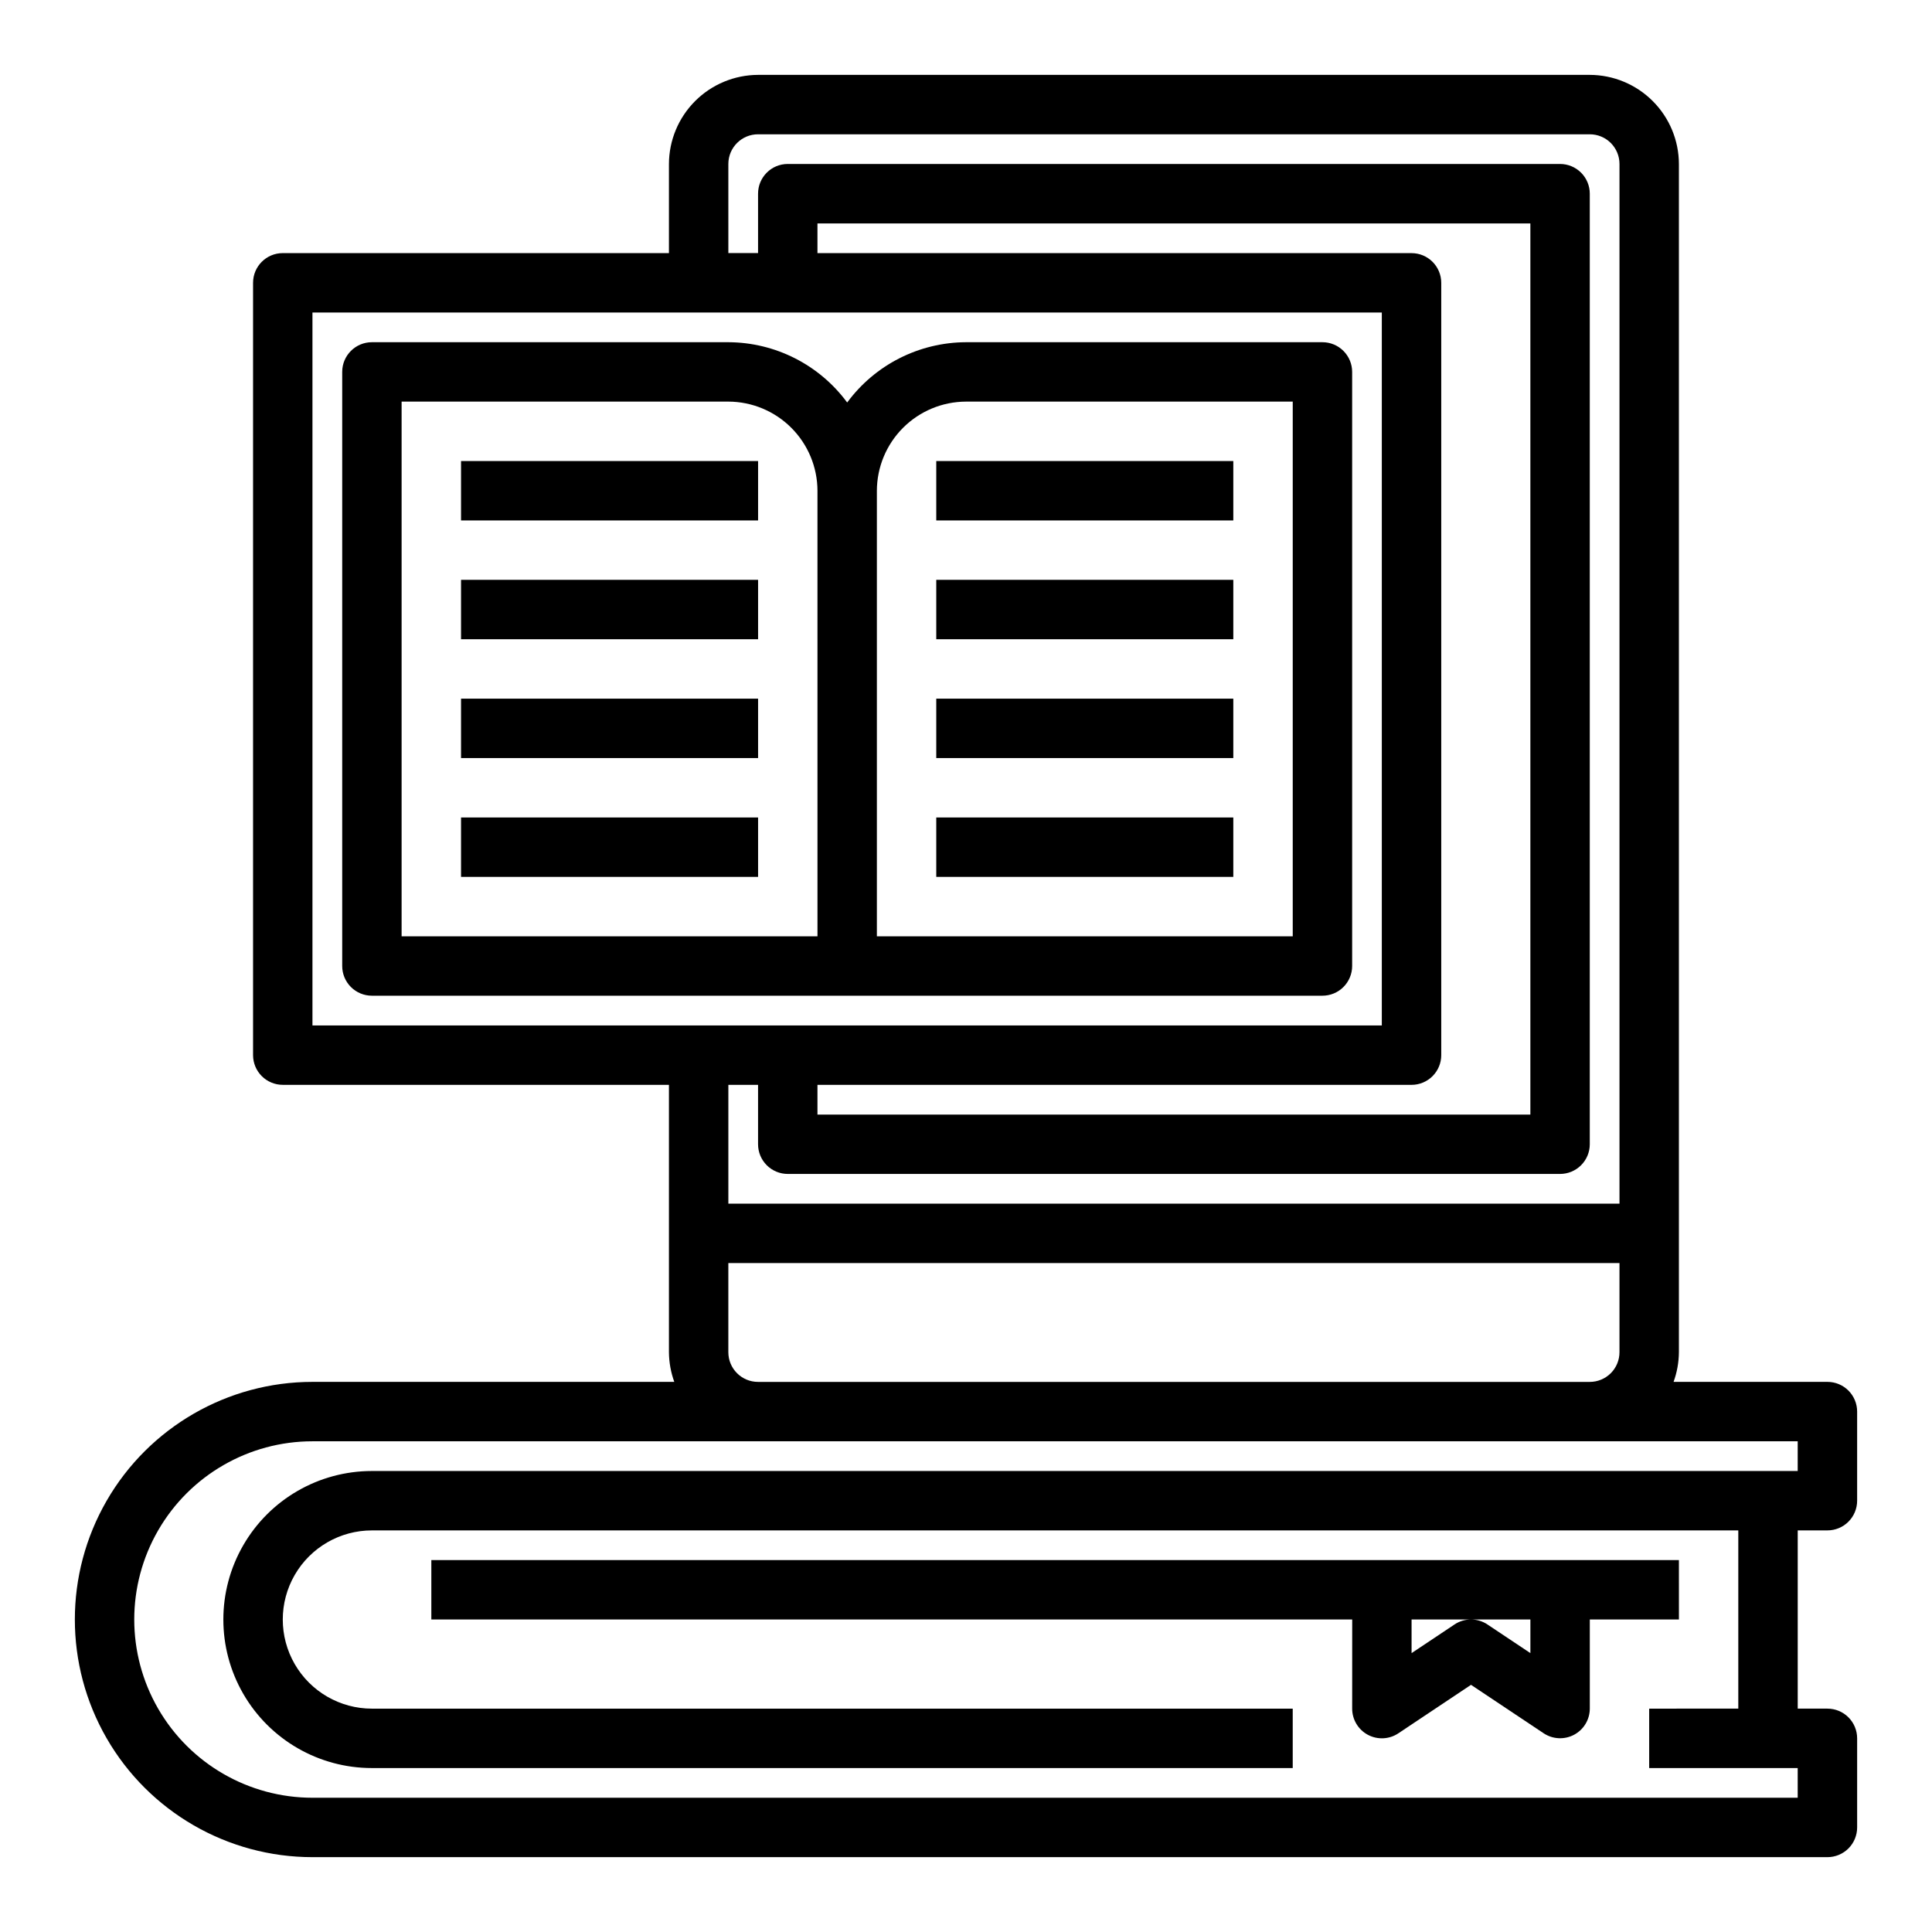
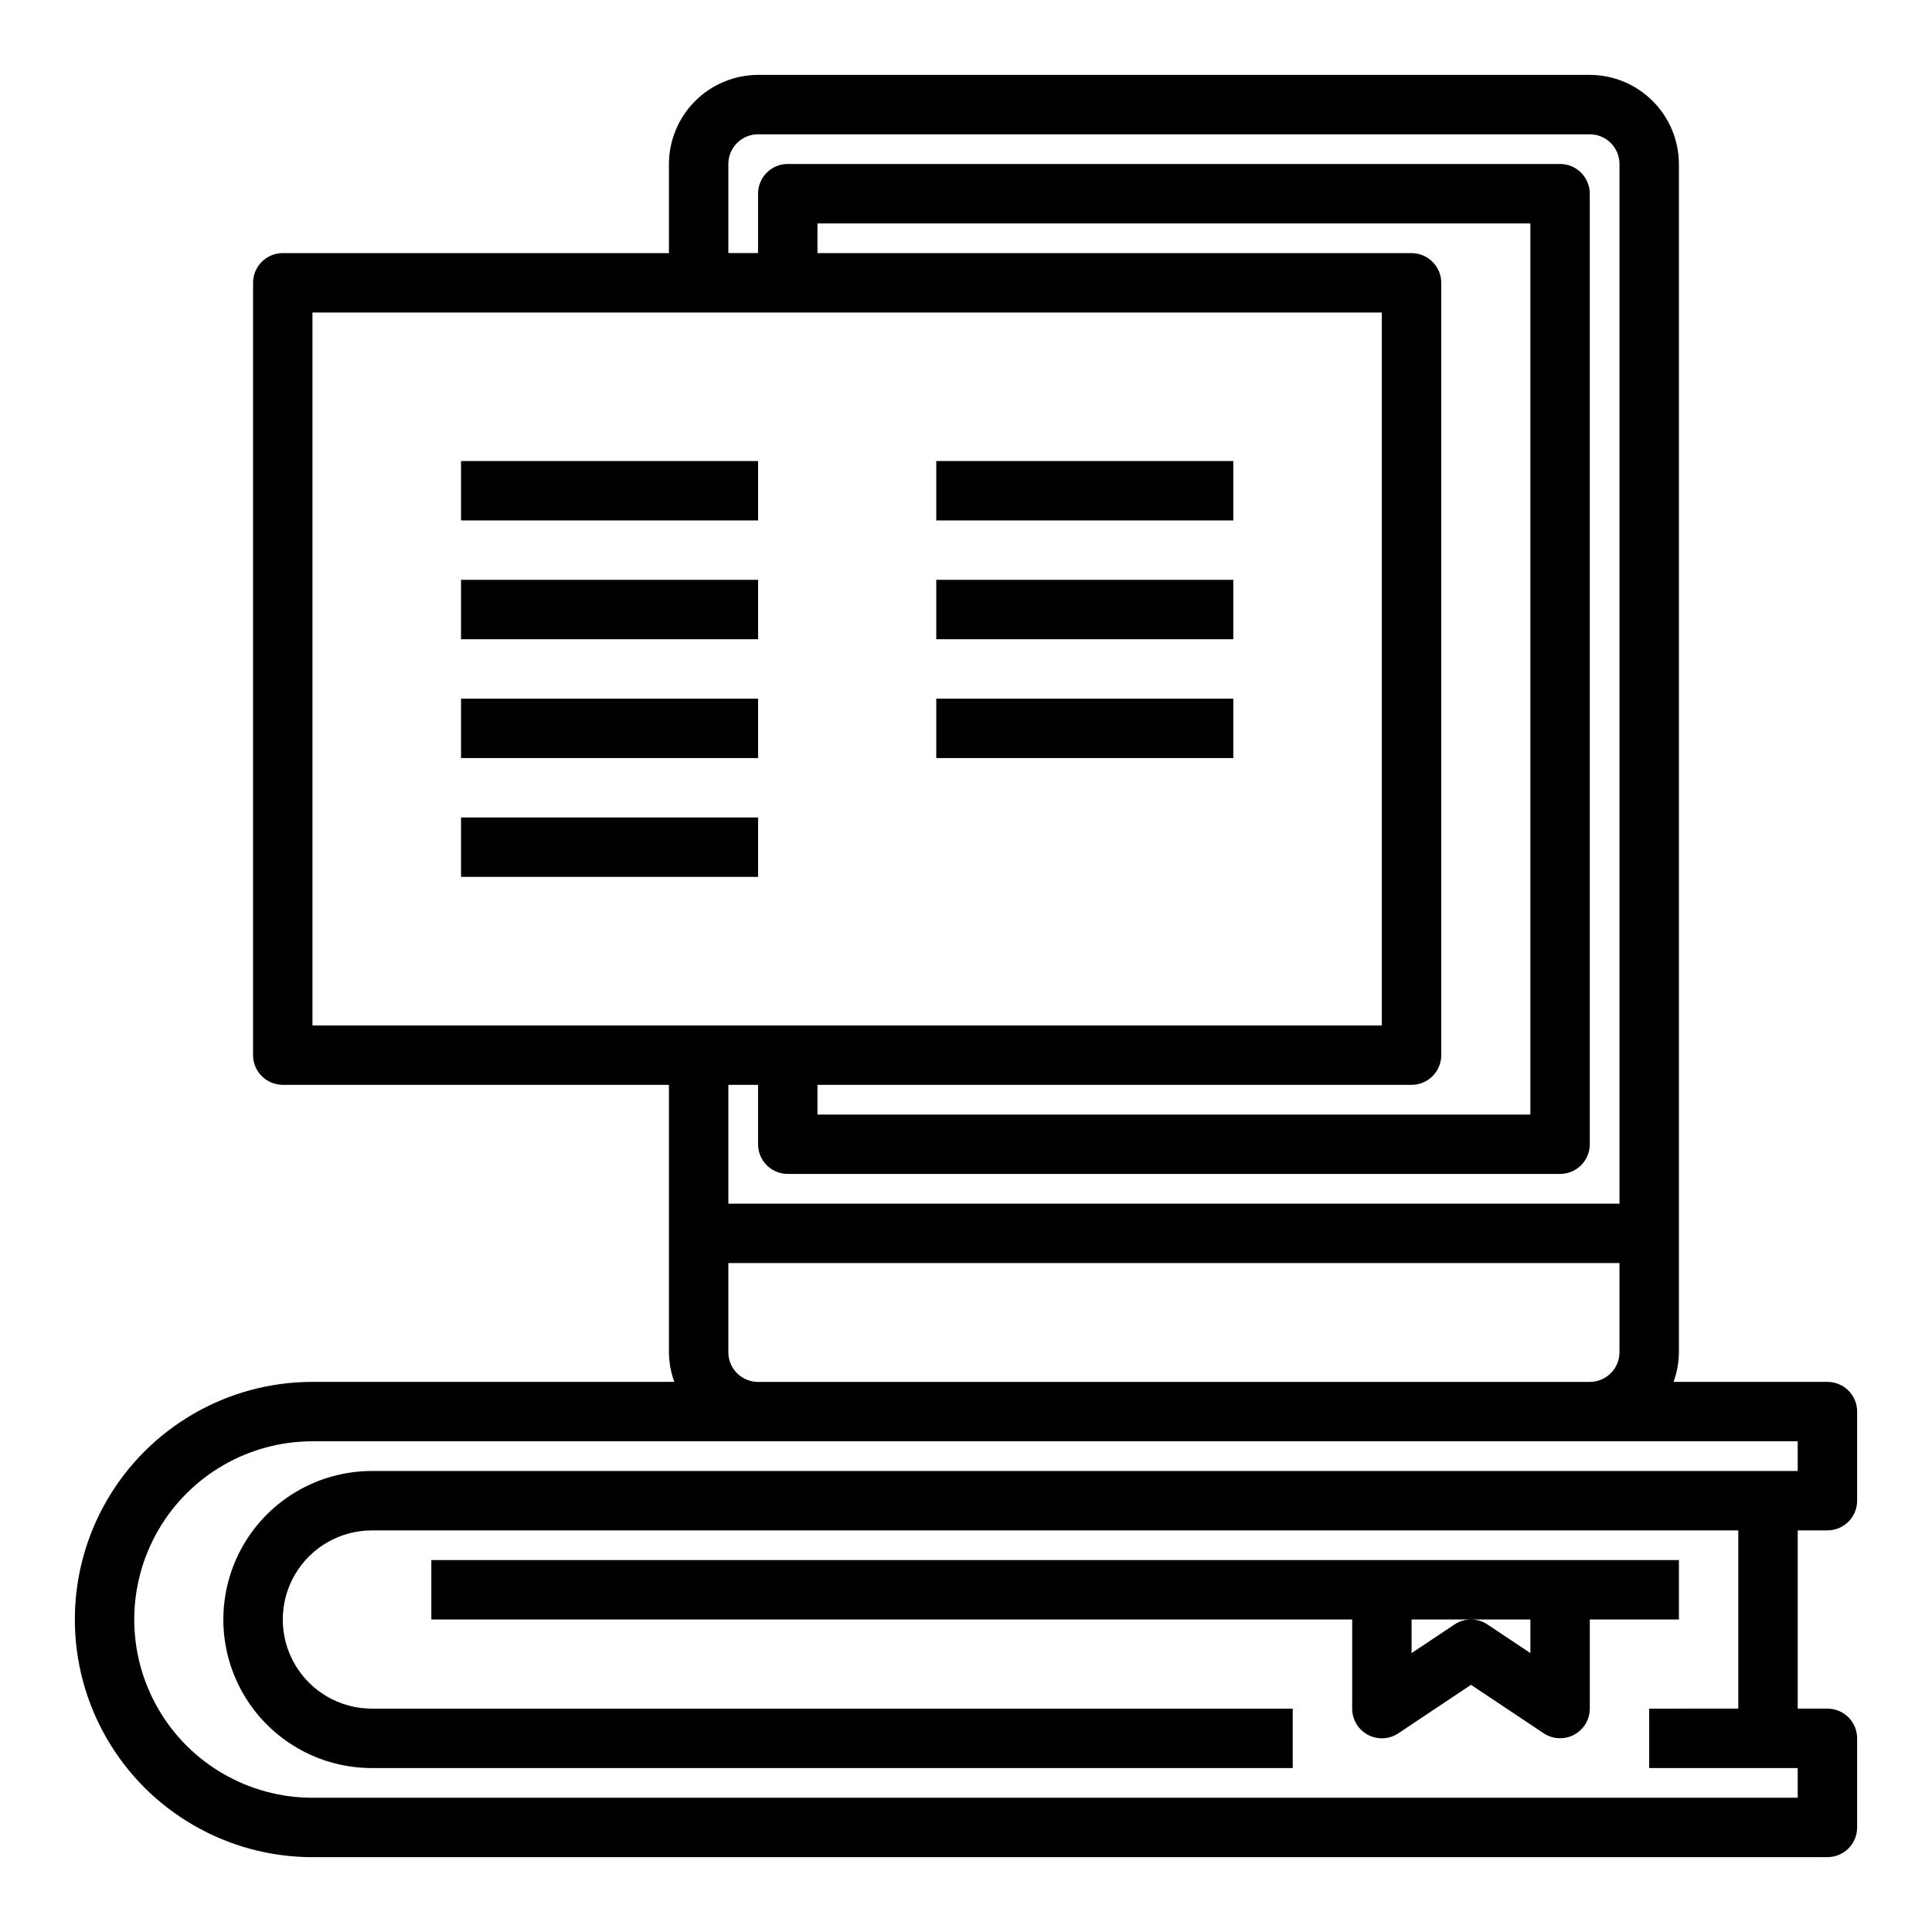
<svg xmlns="http://www.w3.org/2000/svg" fill="#000000" width="800px" height="800px" version="1.1" viewBox="144 144 512 512">
  <g>
    <path d="m392.12 266.18h78.719v15.742h-78.719z" />
    <path d="m392.12 297.66h78.719v15.742h-78.719z" />
    <path d="m392.12 329.15h78.719v15.742h-78.719z" />
-     <path d="m392.12 360.64h78.719v15.742h-78.719z" />
    <path d="m266.18 266.18h78.719v15.742h-78.719z" />
    <path d="m266.18 297.66h78.719v15.742h-78.719z" />
    <path d="m266.18 329.15h78.719v15.742h-78.719z" />
-     <path d="m266.18 360.64h78.719v15.742h-78.719z" />
+     <path d="m266.18 360.64h78.719v15.742h-78.719" />
    <path d="m628.29 549.57c2.086 0 4.09-0.828 5.566-2.305 1.473-1.477 2.305-3.481 2.305-5.566v-23.617c0-2.086-0.832-4.09-2.305-5.566-1.477-1.477-3.481-2.305-5.566-2.305h-40.777c0.914-2.523 1.395-5.188 1.414-7.871v-314.88c-0.016-6.258-2.512-12.254-6.938-16.676-4.422-4.426-10.418-6.922-16.676-6.941h-220.42c-6.258 0.02-12.254 2.516-16.68 6.941-4.422 4.422-6.918 10.418-6.938 16.676v23.617h-102.34c-4.348 0-7.871 3.523-7.871 7.871v204.67c0 2.09 0.828 4.09 2.305 5.566 1.477 1.477 3.481 2.309 5.566 2.309h102.34v70.848c0.023 2.684 0.5 5.348 1.418 7.871h-95.883c-22.496 0-43.289 12.004-54.539 31.488-11.246 19.484-11.246 43.492 0 62.977 11.25 19.484 32.043 31.488 54.539 31.488h401.48c2.086 0 4.09-0.832 5.566-2.305 1.473-1.477 2.305-3.481 2.305-5.566v-23.617c0-2.09-0.832-4.09-2.305-5.566-1.477-1.477-3.481-2.305-5.566-2.305h-7.875v-47.234zm-291.27-362.11c0-4.348 3.523-7.871 7.871-7.871h220.42c2.086 0 4.09 0.828 5.566 2.305 1.477 1.477 2.305 3.481 2.305 5.566v275.52h-236.16v-31.488h7.871v15.742c0 2.09 0.828 4.09 2.305 5.566 1.477 1.477 3.481 2.305 5.566 2.305h204.67c2.09 0 4.09-0.828 5.566-2.305 1.477-1.477 2.309-3.477 2.309-5.566v-251.91c0-2.086-0.832-4.09-2.309-5.566-1.477-1.473-3.477-2.305-5.566-2.305h-204.67c-4.348 0-7.871 3.523-7.871 7.871v15.746h-7.871zm236.16 291.27v23.617c0 2.086-0.828 4.09-2.305 5.566-1.477 1.477-3.481 2.305-5.566 2.305h-220.42c-4.348 0-7.871-3.523-7.871-7.871v-23.617zm-55.105-267.65h-157.44v-7.871h188.93v236.16h-188.93v-7.871h157.44c2.09 0 4.09-0.832 5.566-2.309 1.477-1.477 2.305-3.477 2.305-5.566v-204.67c0-2.086-0.828-4.09-2.305-5.566-1.477-1.477-3.477-2.305-5.566-2.305zm-291.27 204.67v-188.93h283.39v188.93zm15.742 196.8h244.04v-15.742h-244.03c-8.438 0-16.234-4.504-20.453-11.809-4.219-7.309-4.219-16.309 0-23.617s12.016-11.809 20.453-11.809h362.11v47.23l-23.617 0.004v15.742h39.359v7.871h-393.6c-16.871 0-32.465-9-40.902-23.613-8.438-14.617-8.438-32.621 0-47.234 8.438-14.613 24.031-23.617 40.902-23.617h393.6v7.871l-377.86 0.004c-14.062 0-27.055 7.5-34.086 19.68-7.031 12.176-7.031 27.18 0 39.359 7.031 12.18 20.023 19.68 34.086 19.68z" />
-     <path d="m494.46 234.69h-94.461c-12.434 0.047-24.109 5.973-31.488 15.98-7.379-10.008-19.059-15.934-31.488-15.98h-94.465c-4.348 0-7.871 3.523-7.871 7.871v157.44c0 2.086 0.828 4.09 2.305 5.566 1.477 1.477 3.477 2.305 5.566 2.305h251.9c2.09 0 4.094-0.828 5.566-2.305 1.477-1.477 2.309-3.481 2.309-5.566v-157.44c0-2.09-0.832-4.09-2.309-5.566-1.473-1.477-3.477-2.305-5.566-2.305zm-133.82 157.44h-110.21v-141.7h86.594c6.258 0.02 12.254 2.512 16.676 6.938 4.426 4.426 6.922 10.422 6.938 16.68zm125.95 0h-110.21v-118.08c0.02-6.258 2.512-12.254 6.938-16.68 4.426-4.426 10.422-6.918 16.68-6.938h86.59z" />
    <path d="m502.34 596.8c0 2.902 1.598 5.57 4.156 6.941 2.562 1.367 5.668 1.219 8.082-0.395l19.25-12.848 19.246 12.832c2.414 1.609 5.516 1.762 8.074 0.398 2.562-1.367 4.16-4.031 4.168-6.93v-23.617h23.617l-0.004-15.746h-330.62v15.742l244.04 0.004zm47.23-14.703-11.375-7.59v-0.004c-2.644-1.762-6.094-1.762-8.738 0l-11.375 7.59v-8.91h31.488z" />
  </g>
</svg>